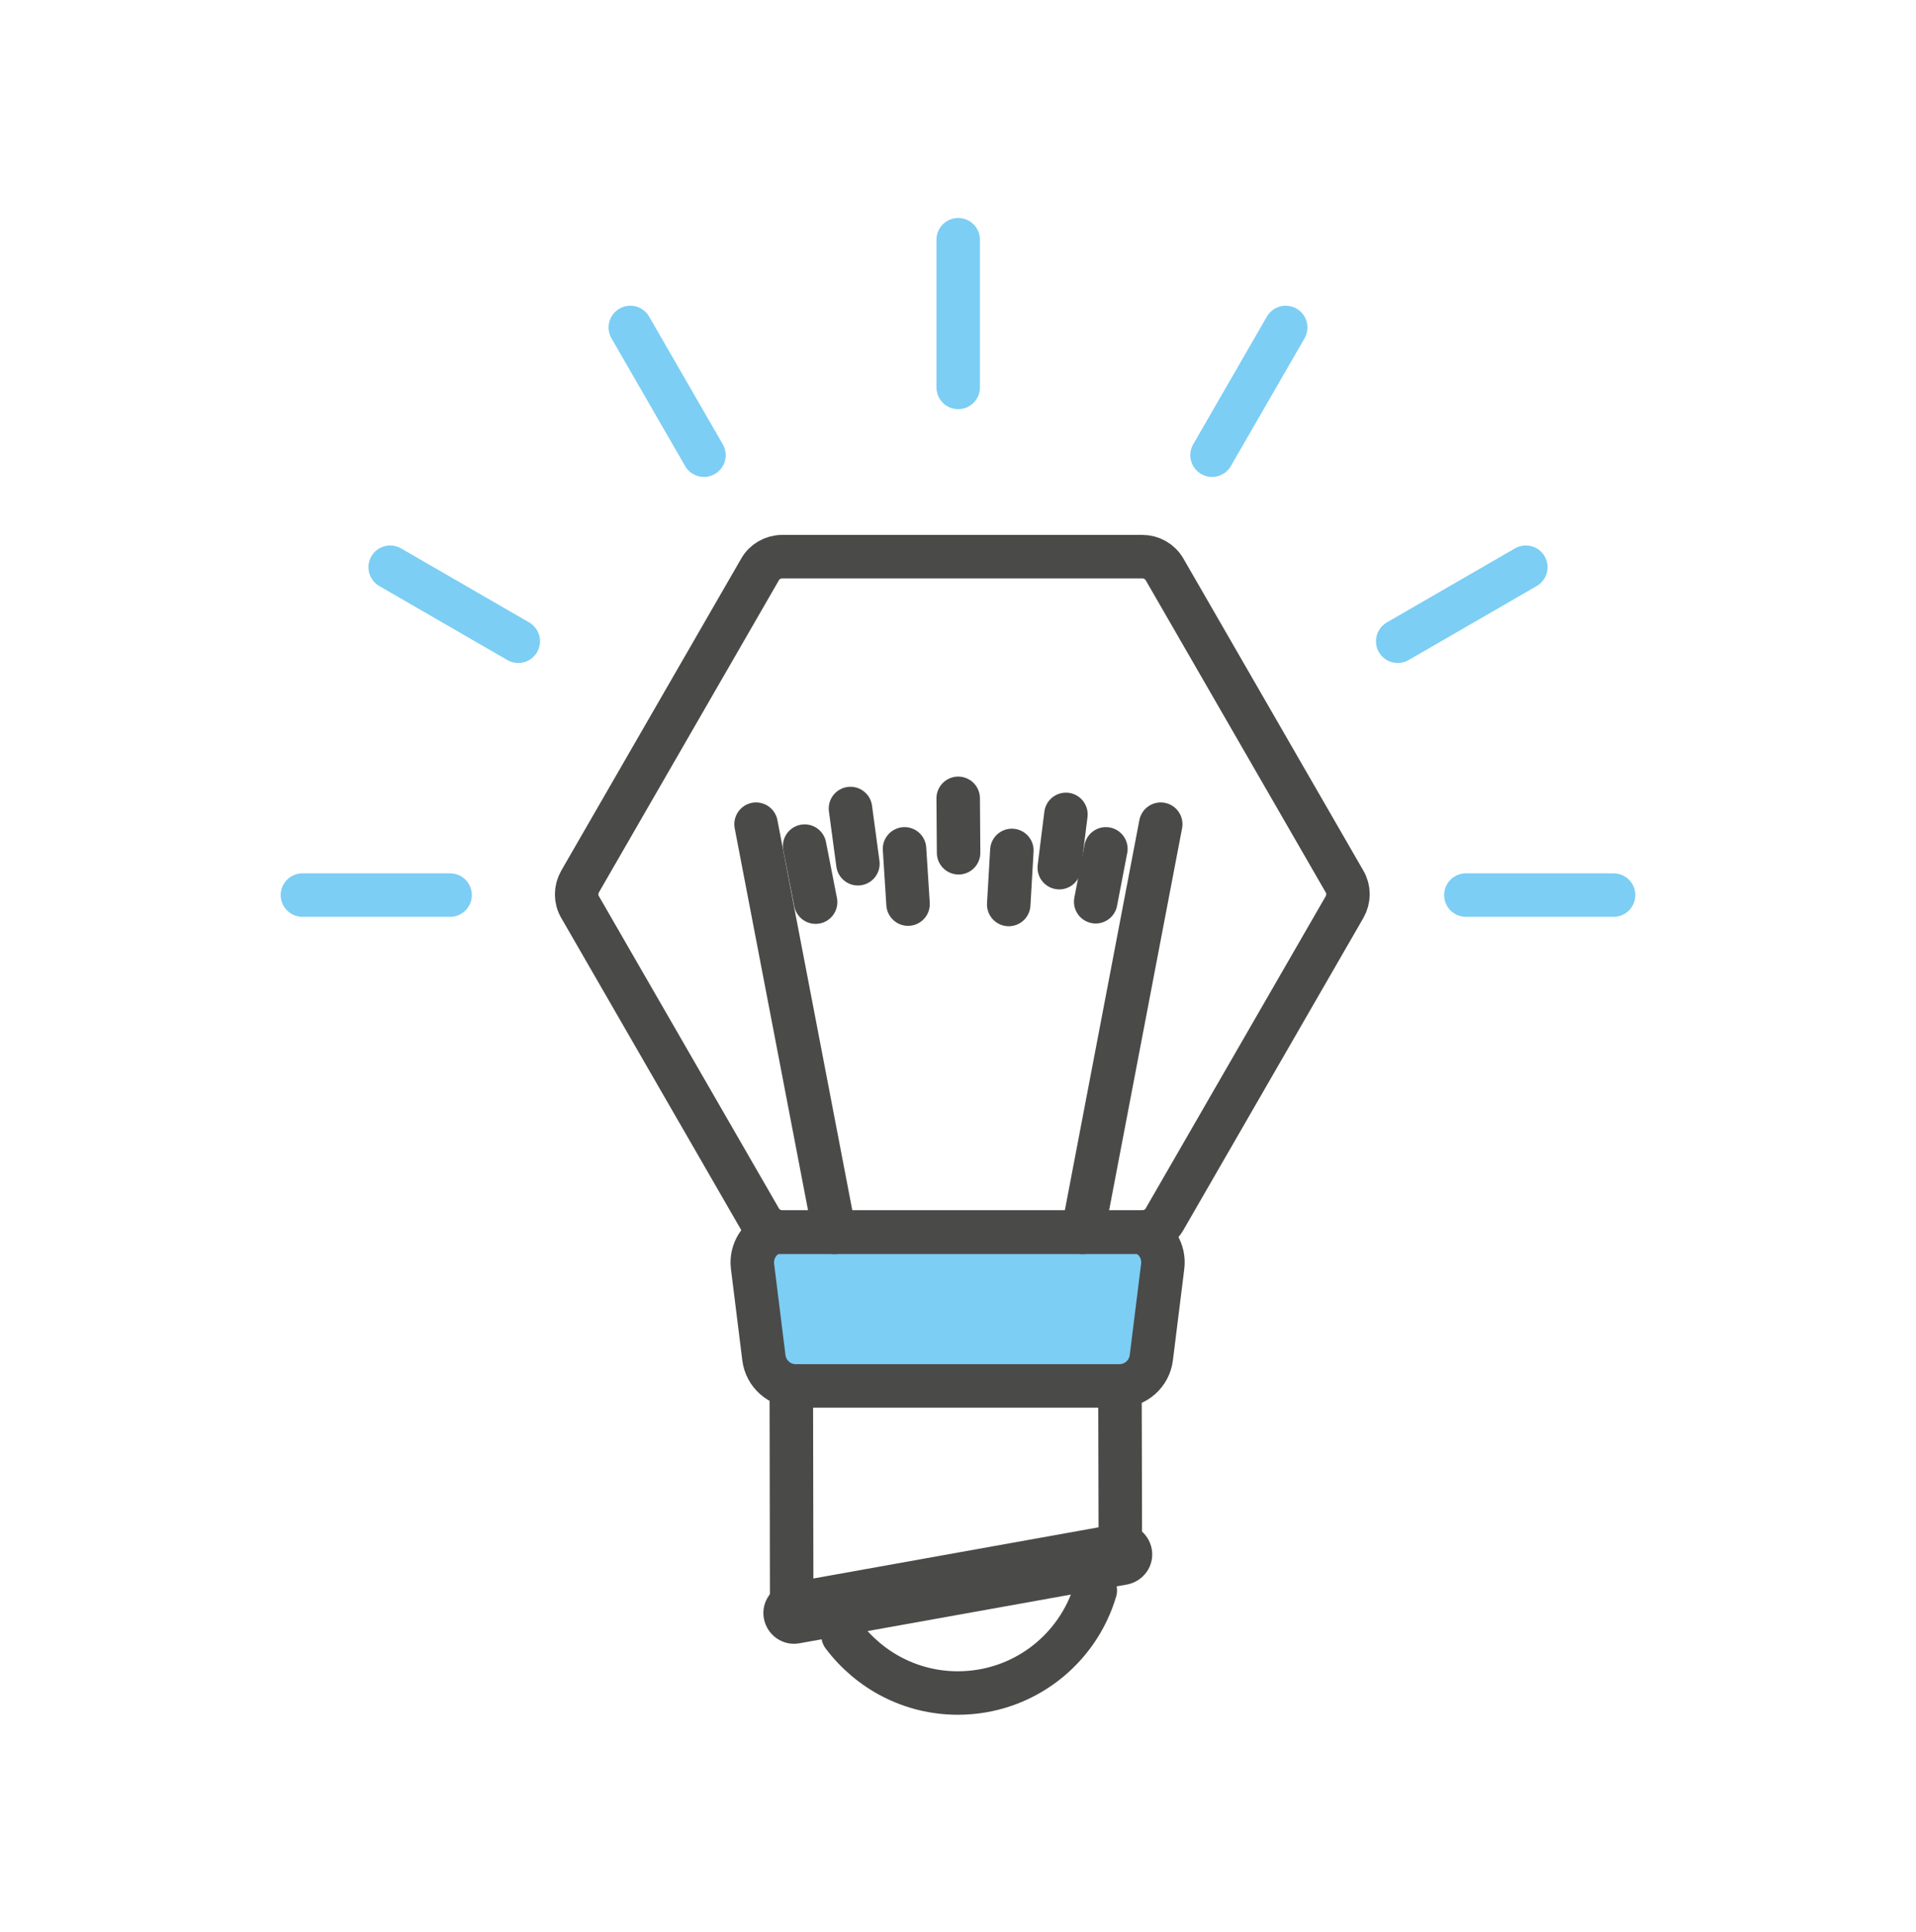
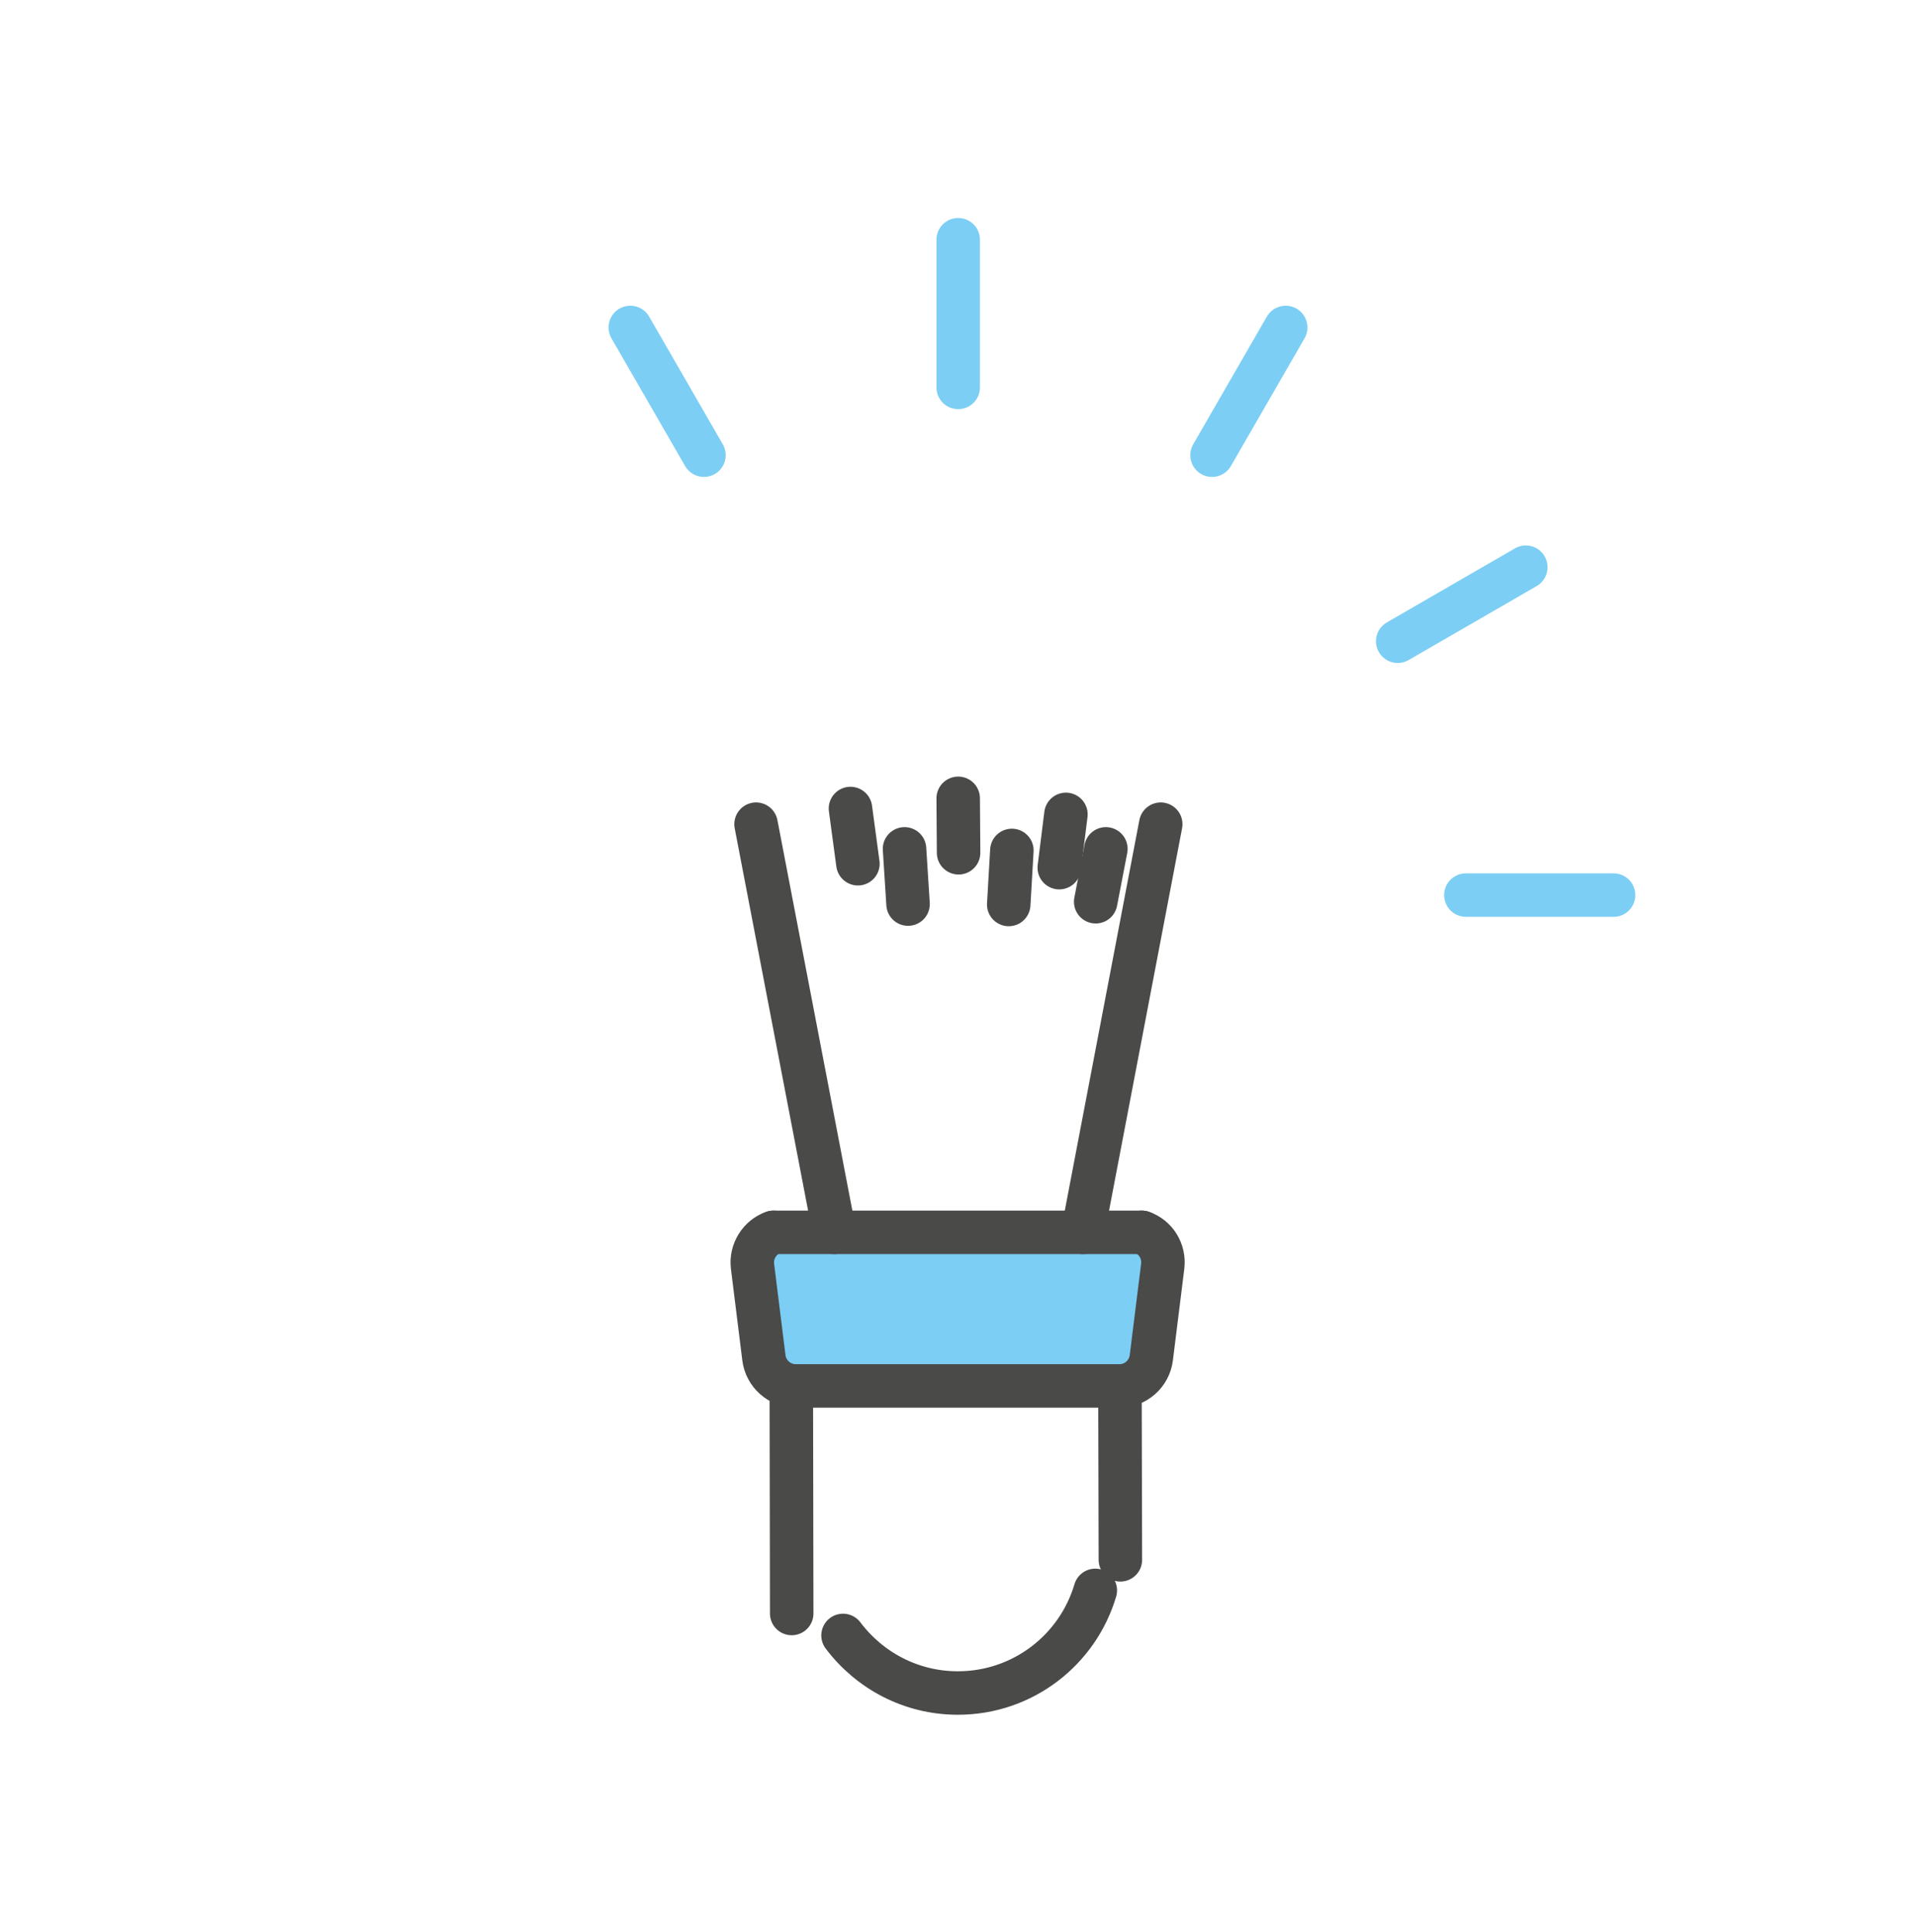
<svg xmlns="http://www.w3.org/2000/svg" id="Layer_1" data-name="Layer 1" viewBox="0 0 48.91 49.33">
  <defs>
    <style>
      .cls-1, .cls-2, .cls-3, .cls-4, .cls-5 {
        stroke-linecap: round;
        stroke-linejoin: round;
        stroke-width: 1.11px;
      }

      .cls-1, .cls-2, .cls-3, .cls-5 {
        stroke: #4a4a49;
      }

      .cls-1, .cls-4, .cls-5 {
        fill: none;
      }

      .cls-6 {
        fill: #4a4a49;
      }

      .cls-6, .cls-2, .cls-5 {
        fill-rule: evenodd;
      }

      .cls-2, .cls-3 {
        fill: #7ccef4;
      }

      .cls-4 {
        stroke: #7ccef4;
      }
    </style>
  </defs>
-   <path class="cls-5" d="m29.16,14.21h-9.19c-.24,0-.46.13-.57.33l-4.59,7.96c-.12.21-.12.46,0,.66l4.59,7.96c.12.21.34.33.57.33h9.19c.24,0,.46-.13.57-.33l4.59-7.96c.12-.21.12-.46,0-.66l-4.59-7.96c-.12-.21-.34-.33-.57-.33Z" />
  <line class="cls-4" x1="41.19" y1="22.85" x2="37.42" y2="22.85" />
  <line class="cls-4" x1="38.95" y1="14.48" x2="35.68" y2="16.37" />
  <line class="cls-4" x1="32.82" y1="8.36" x2="30.94" y2="11.62" />
  <line class="cls-4" x1="24.46" y1="6.12" x2="24.46" y2="9.89" />
  <line class="cls-4" x1="16.09" y1="8.36" x2="17.97" y2="11.62" />
-   <line class="cls-4" x1="9.96" y1="14.48" x2="13.23" y2="16.37" />
-   <line class="cls-4" x1="7.72" y1="22.85" x2="11.49" y2="22.85" />
  <path class="cls-2" d="m29.15,31.46c.35.12.58.48.53.87l-.29,2.33c-.05.41-.4.72-.81.72h-8.27c-.41,0-.76-.31-.81-.72l-.29-2.33c-.05-.39.19-.75.53-.87" />
-   <path class="cls-6" d="m28.77,40.45l-8.36,1.5c-.43.08-.83-.21-.91-.63h0c-.08-.43.21-.83.63-.91l8.36-1.5c.43-.08.83.21.91.63h0c.08.43-.21.83-.63.91Z" />
  <path class="cls-5" d="m27.96,40.6c-.45,1.52-1.85,2.62-3.51,2.62-1.2,0-2.26-.58-2.93-1.47" />
  <line class="cls-1" x1="20.2" y1="35.46" x2="20.21" y2="41.19" />
  <line class="cls-3" x1="19.75" y1="31.46" x2="29.15" y2="31.46" />
  <line class="cls-1" x1="19.3" y1="21.04" x2="21.3" y2="31.46" />
  <line class="cls-1" x1="29.63" y1="21.04" x2="27.64" y2="31.46" />
  <g>
-     <line class="cls-1" x1="20.54" y1="21.6" x2="20.82" y2="23.03" />
    <line class="cls-1" x1="21.71" y1="20.64" x2="21.9" y2="22.05" />
    <line class="cls-1" x1="23.09" y1="21.67" x2="23.18" y2="23.08" />
    <line class="cls-1" x1="24.46" y1="20.38" x2="24.47" y2="21.77" />
    <line class="cls-1" x1="25.83" y1="21.71" x2="25.75" y2="23.09" />
    <line class="cls-1" x1="27.21" y1="20.79" x2="27.04" y2="22.15" />
    <line class="cls-1" x1="28.23" y1="21.67" x2="27.97" y2="23.02" />
  </g>
  <line class="cls-1" x1="28.59" y1="35.78" x2="28.6" y2="39.82" />
</svg>